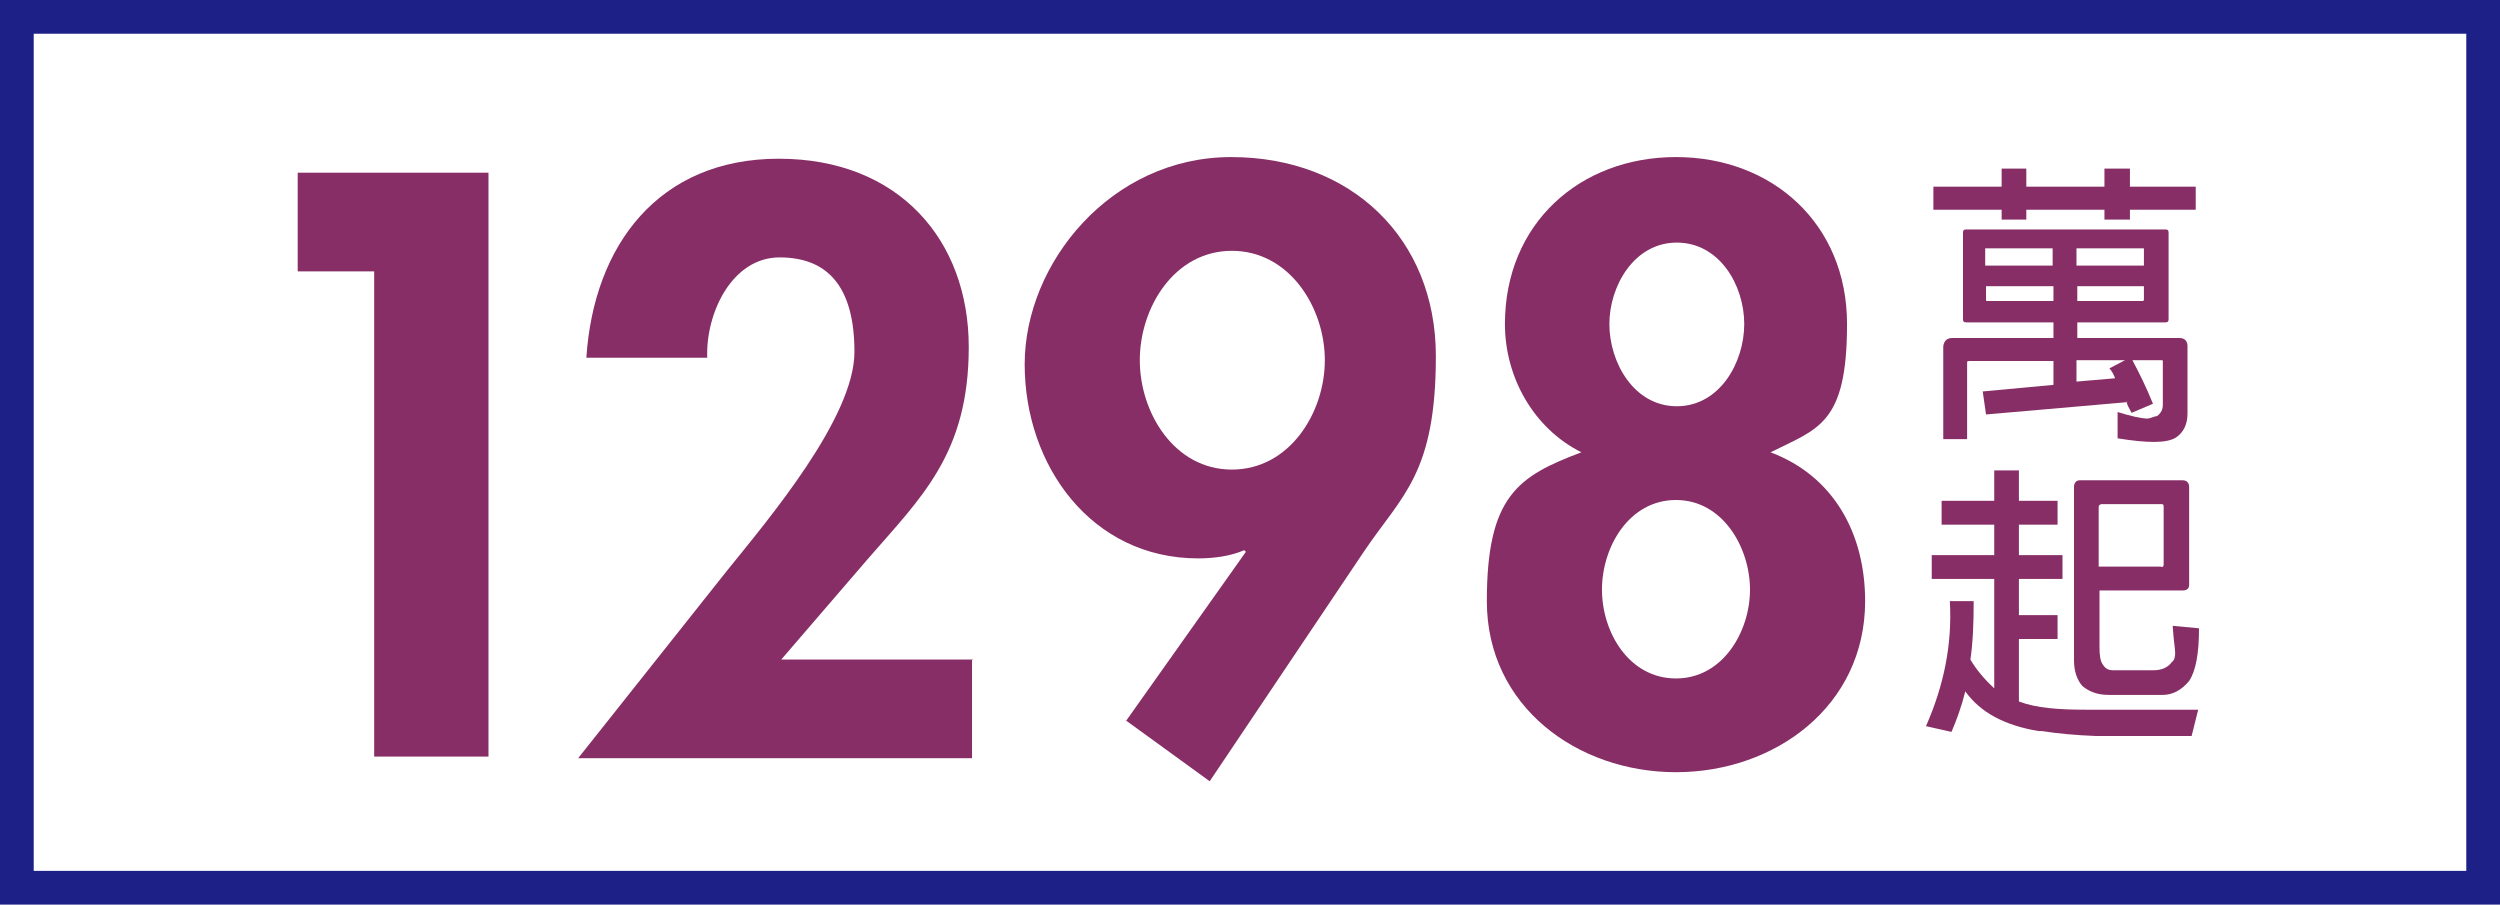
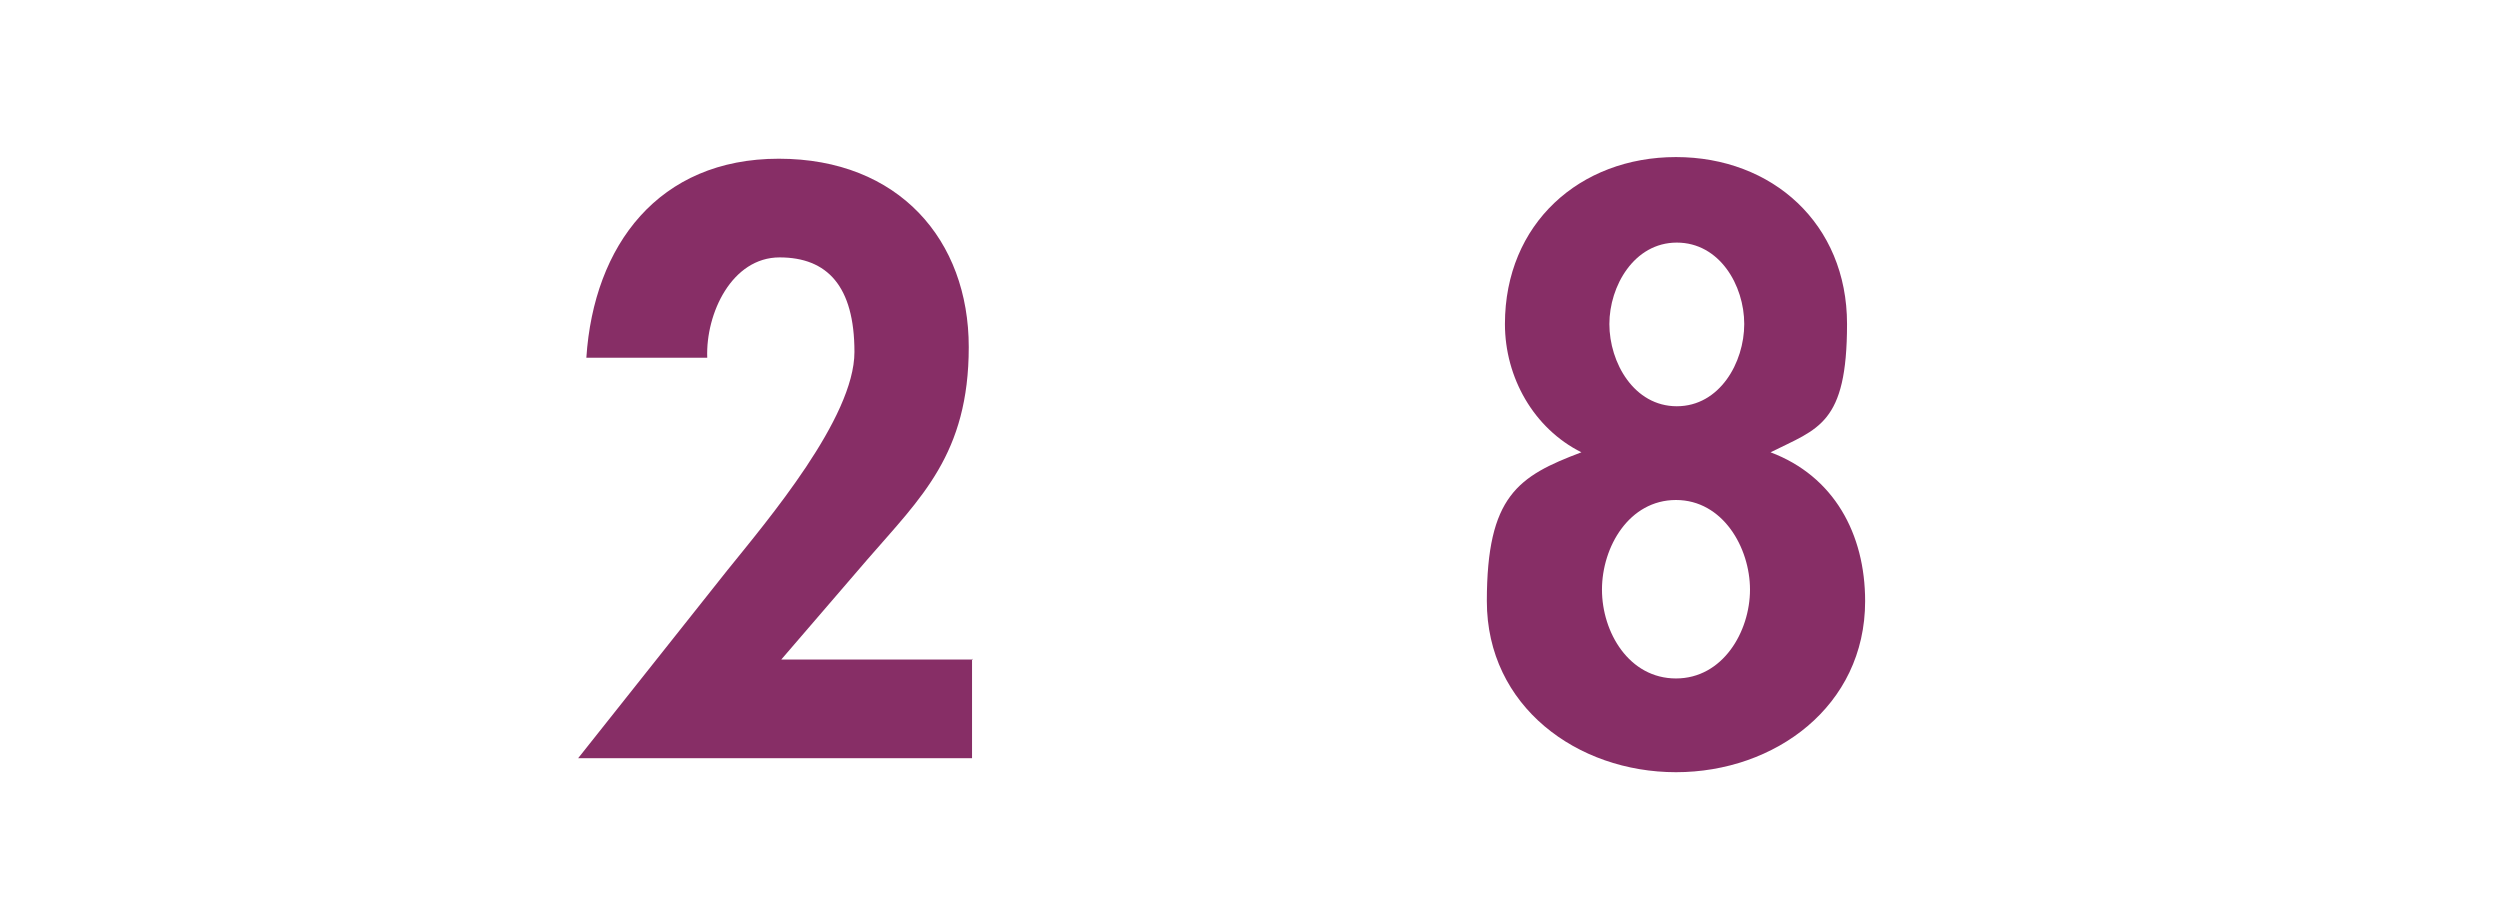
<svg xmlns="http://www.w3.org/2000/svg" version="1.1" viewBox="0 0 304 110">
  <defs>
    <style>
      .cls-1 {
        fill: #1d2087;
      }

      .cls-2 {
        fill-rule: evenodd;
      }

      .cls-2, .cls-3 {
        fill: #872e66;
      }
    </style>
  </defs>
  <g>
    <g id="_圖層_1">
-       <path class="cls-2" d="M255.9,25.5v1.2h3.1v-1.2h8v-2.8h-8v-2.2h-3.1v2.2h-9.5v-2.2h-3v2.2h-8.3v2.8h8.3v1.2h3v-1.2h9.5ZM258.6,48.8c0,.4.3.8.6,1.4l2.6-1.1c-.8-2-1.7-3.8-2.5-5.3h3.6c0,0,.1,0,.1.1v5.3c0,.6-.2,1-.7,1.4-.3,0-.6.2-1.1.3-.8,0-2.1-.3-3.7-.8v3.2c3.7.6,6,.6,7.1-.1.9-.6,1.4-1.6,1.4-2.9v-8.2c0-.6-.3-1-1-1h-12.4v-1.9h10.7c.3,0,.4-.1.4-.4v-10.5c0-.3-.1-.4-.4-.4h-24.2c-.3,0-.4.1-.4.4v10.5c0,.3.1.4.4.4h10.6v1.9h-12.3c-.6,0-1,.3-1.1,1v11.3h2.9v-9.4c0,0,0-.1.3-.1h10.2v2.9l-8.6.8.4,2.8,17.2-1.5h0ZM256.5,44.8c.3.3.5.7.7,1.2l-4.7.4v-2.6h5.9l-1.9,1h0ZM249.6,36.6h-8c0,0-.1,0-.1-.1v-1.7h8.2v1.8h0ZM252.5,34.8h8.2v1.7s0,0-.1.1h-8v-1.8h0ZM249.6,32.3h-8.2v-2.1h8.2v2.1h0ZM252.5,30.2h8.2v2.1h-8.2v-2.1h0ZM239,84.1c1.8,2.5,4.7,4.1,8.9,4.8h.4c1.9.3,4.1.5,6.6.6h11.6l.8-3.2h-13.6c-3.4,0-6.1-.2-8.2-1v-7.6h4.7v-2.9h-4.7v-4.4h5.3v-2.9h-5.3v-3.7h4.7v-2.9h-4.7v-3.7h-3v3.7h-6.4v2.9h6.4v3.7h-7.6v2.9h7.6v13.3c-1.2-1.1-2.2-2.3-2.9-3.5.3-2,.4-4.4.4-7.1h-2.9c.3,5.2-.7,10.2-2.9,15.2l3.1.7c.6-1.4,1.2-3,1.7-5h0ZM252.2,59.2c0-.5.3-.8.7-.8h12.5c.5,0,.8.3.8.8v11.9c0,.5-.3.7-.8.7h-10.1v6.9c0,1,.1,1.7.4,2.1.3.5.7.7,1.2.7h5c.9,0,1.7-.3,2.2-1,.3-.2.4-.6.4-1.1,0-.5-.2-1.6-.3-3.3l3.2.3c0,3.1-.4,5.2-1.2,6.4-.9,1.1-2,1.7-3.2,1.7h-6.6c-1.5,0-2.5-.5-3.2-1.1-.6-.7-1-1.7-1-3.1v-21h0ZM255.2,61.6c0,0,0-.2.3-.3h7.2c.3,0,.4,0,.4.3v7c0,.3-.1.4-.4.3h-7.5v-7.3h0Z" />
-       <path class="cls-1" d="M304,110H0V0h304v110ZM4.1,105.9h295.8V4.1H4.1v101.8Z" />
      <g>
-         <path class="cls-3" d="M36.2,33.1v-12.1h23.2v71h-13.9v-59h-9.3Z" />
        <path class="cls-3" d="M118.2,80.1v12.1h-47.9l18.1-22.8c5-6.2,15.5-18.6,15.5-26.6s-3.3-11.5-9.1-11.5-9,6.8-8.8,12.2h-14.7c.9-13.7,8.8-24.2,23.4-24.2s23.1,9.9,23.1,22.9-5.8,18.3-12.3,25.8l-10.5,12.2h23.3Z" />
-         <path class="cls-3" d="M136.9,87.7l14.6-20.6-.2-.2c-1.6.7-3.6,1-5.6,1-13,0-21.1-11.3-21.1-23.6s10.5-25.2,25.1-25.2,24.9,9.9,24.9,24.2-4.1,16.9-8.7,23.7l-18.8,28-10.2-7.4ZM138.6,43.8c0,6.4,4.2,13.3,11.2,13.3s11.3-6.9,11.3-13.3-4.3-13.3-11.3-13.3-11.2,6.9-11.2,13.3Z" />
        <path class="cls-3" d="M183,39.4c0-12.2,9.1-20.3,20.8-20.3s20.8,8.1,20.8,20.3-3.5,12.7-9.3,15.6c7.7,2.9,11.5,9.9,11.5,18.1,0,12.8-11,20.8-23,20.8s-23-8-23-20.8,3.8-15.2,11.5-18.1c-5.8-2.9-9.3-9.1-9.3-15.6ZM194.8,71.7c0,5.2,3.3,10.8,9,10.8s9-5.7,9-10.8-3.3-10.9-9-10.9-9,5.7-9,10.9ZM195.7,39.4c0,4.7,3,10,8.2,10s8.2-5.3,8.2-10-3-9.9-8.2-9.9-8.2,5.3-8.2,9.9Z" />
      </g>
    </g>
  </g>
</svg>